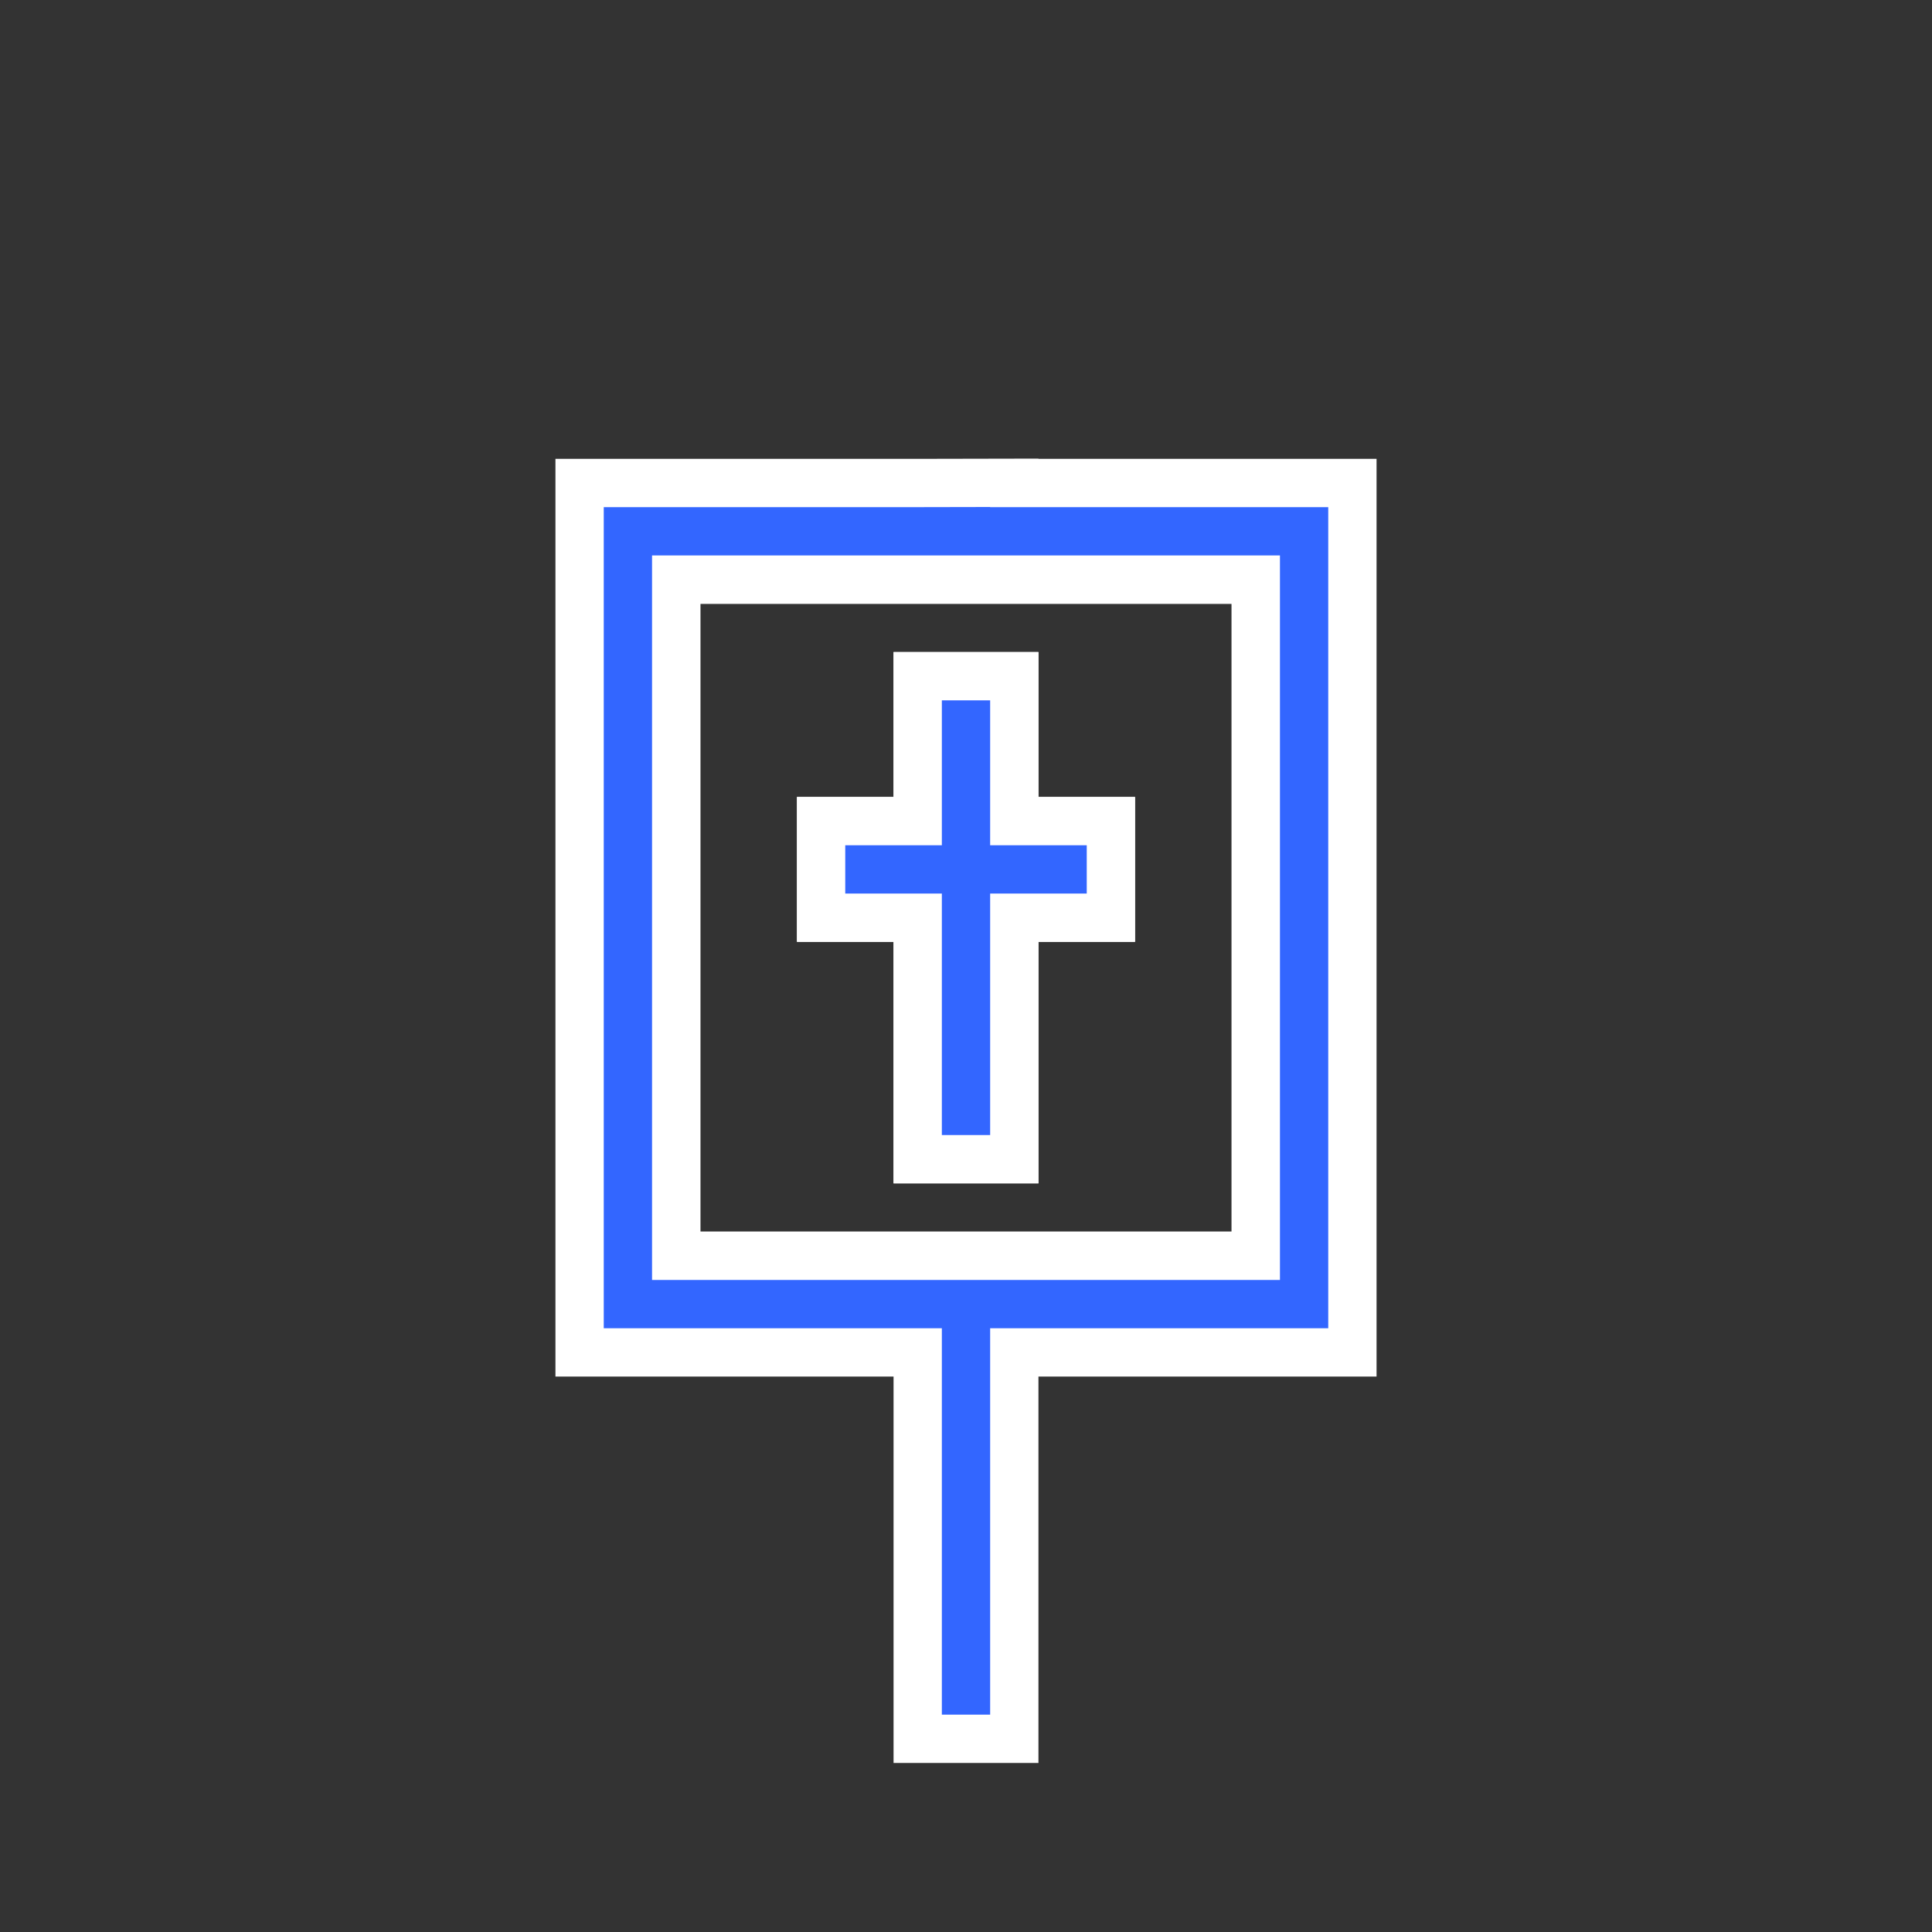
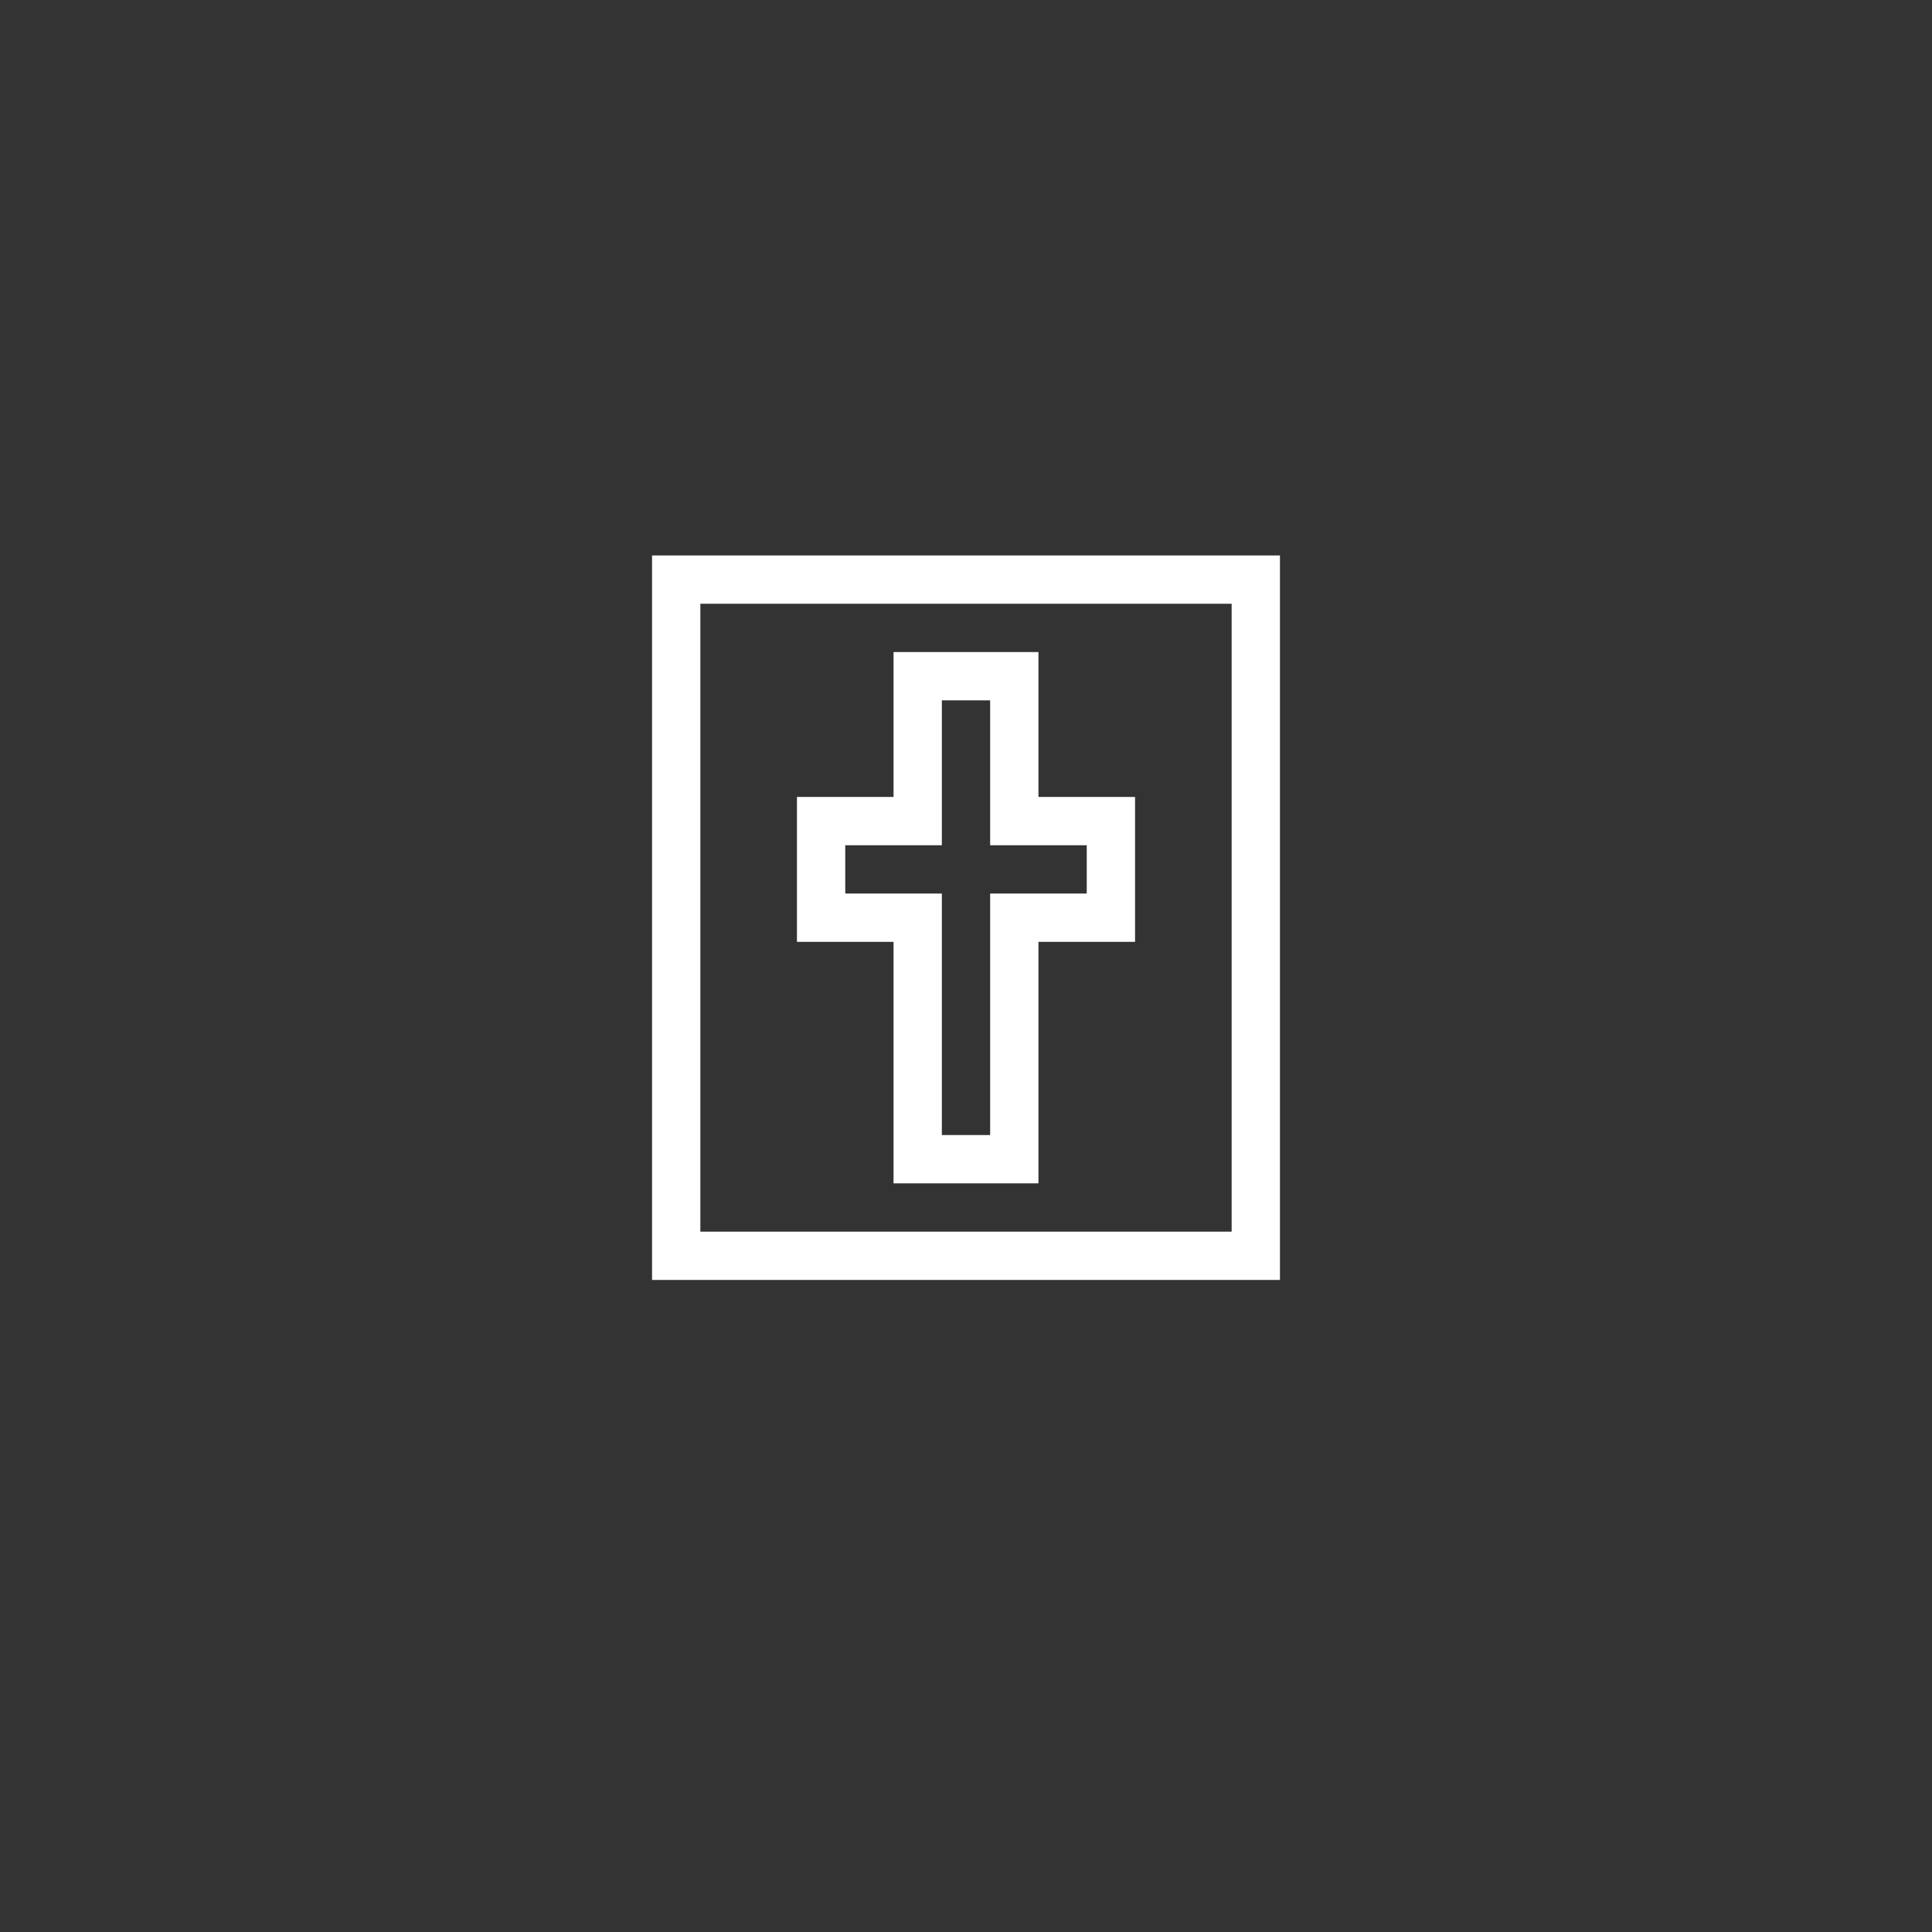
<svg xmlns="http://www.w3.org/2000/svg" id="ikony" fill="#3366ff" stroke="#ffffff" stroke-width="1" width="40" viewBox="0 0 40 40" version="1.1">
  <rect x="0" y="0" width="40" height="40" fill="#333333" stroke="none" />
  <defs id="defs4">
    <style id="style2">.cls-1{fill:none;}</style>
  </defs>
  <path class="cls-1" d="m19,12h-5v14h12v-14h-7Zm4,7h-2v5h-2v-5h-2v-2h2v-3h2v3h2v2Z" id="path6" />
-   <polygon points="21 14 19 14 19 17 17 17 17 19 19 19 19 24 21 24 21 19 23 19 23 17 21 17 21 14" id="polygon8" />
-   <path d="m 21,10 v -0.004 L 19,10 v 0 h -7 v 18 h 7 v 8 h 2 v -8 h 7 V 10 Z m 5,16 H 14 V 12 h 12 z" id="path10" />
</svg>